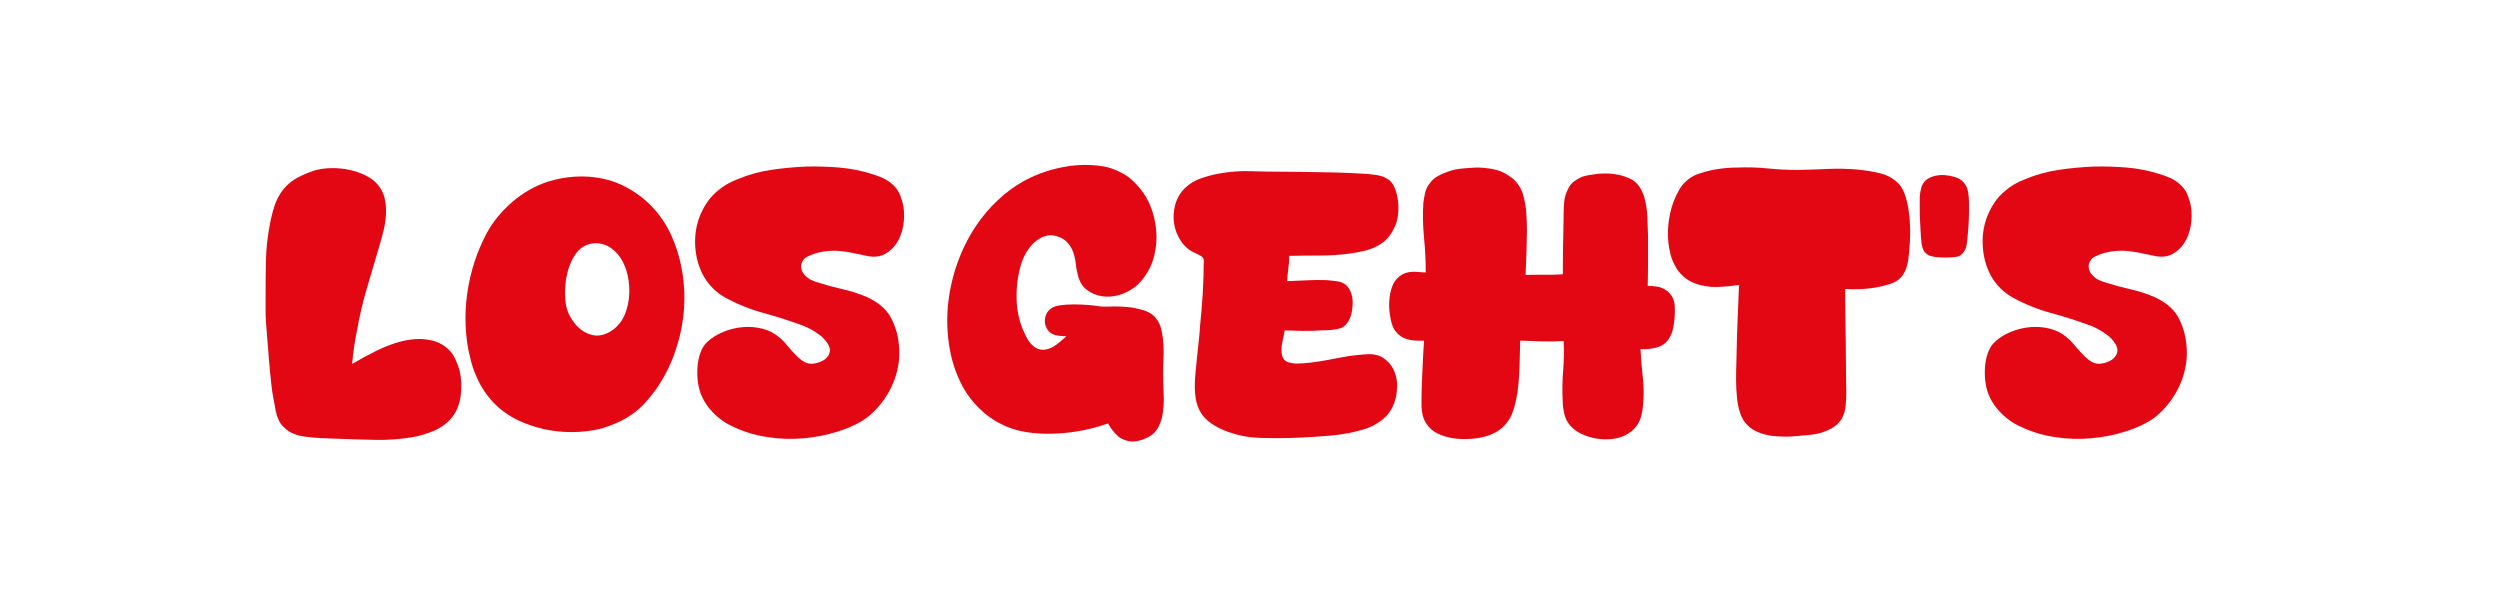
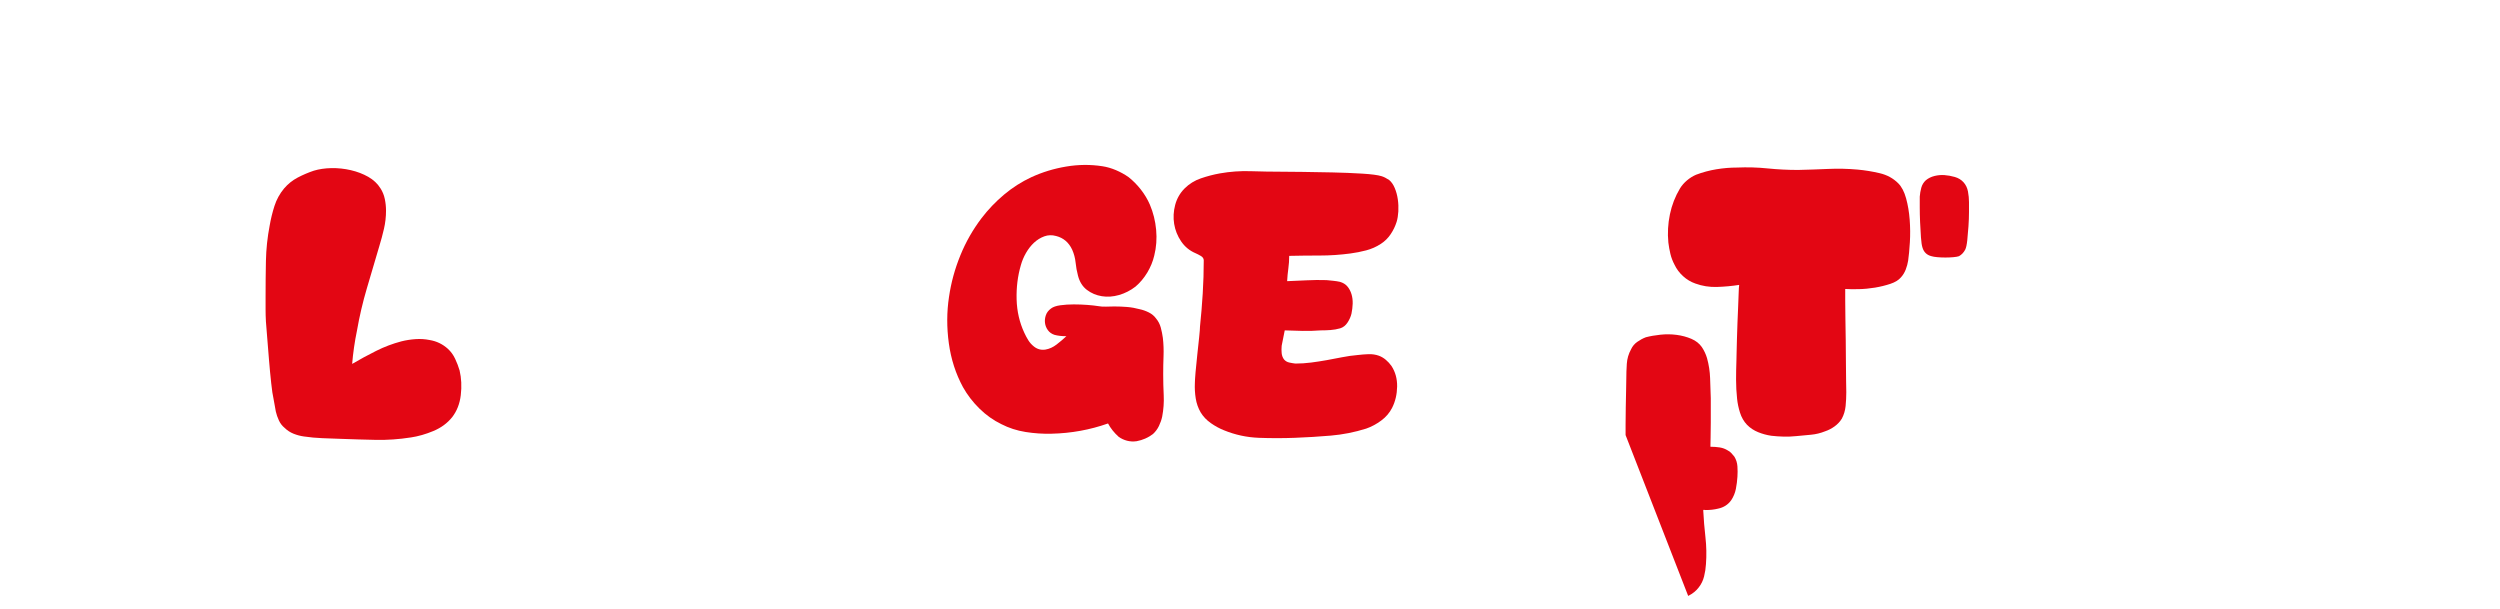
<svg xmlns="http://www.w3.org/2000/svg" id="Ebene_1" data-name="Ebene 1" viewBox="0 0 960.5 234">
  <defs>
    <style>
      .cls-1 {
        fill: #0015d6;
      }

      .cls-1, .cls-2 {
        stroke-width: 0px;
      }

      .cls-2 {
        fill: #e30613;
      }
    </style>
  </defs>
  <g>
    <path class="cls-2" d="M157.74,168.08c-4.47.7-8.92,1.01-13.34.92-4.43-.09-8.87-.22-13.34-.39-2.37-.09-4.75-.18-7.16-.26-2.41-.09-4.8-.31-7.16-.66-1.31-.18-2.63-.53-3.94-1.05-1.31-.53-2.45-1.27-3.42-2.23-.97-.79-1.71-1.75-2.23-2.89-.53-1.14-.92-2.28-1.18-3.42-.18-.88-.33-1.73-.46-2.56-.13-.83-.29-1.69-.46-2.56-.26-1.05-.55-2.98-.85-5.78-.31-2.8-.59-5.78-.85-8.94-.26-3.15-.51-6.13-.72-8.94-.22-2.8-.37-4.73-.46-5.78-.09-1.58-.13-3.15-.13-4.73v-4.73c0-4.64.04-9.24.13-13.8.09-4.55.57-9.11,1.45-13.67.44-2.54,1.05-5.04,1.84-7.49.79-2.45,2.01-4.69,3.68-6.7,1.49-1.75,3.24-3.15,5.26-4.21,2.01-1.05,4.07-1.93,6.18-2.63,2.01-.61,4.27-.94,6.77-.99,2.5-.04,4.97.22,7.43.79,2.45.57,4.69,1.42,6.7,2.56,2.01,1.14,3.59,2.63,4.73,4.47.79,1.23,1.33,2.58,1.64,4.07.31,1.49.46,2.98.46,4.47,0,2.37-.26,4.69-.79,6.97-.53,2.28-1.14,4.56-1.84,6.83-1.58,5.34-3.15,10.69-4.73,16.03-1.58,5.34-2.85,10.78-3.81,16.3-.44,2.1-.81,4.23-1.12,6.37-.31,2.15-.55,4.27-.72,6.37,2.98-1.75,6.05-3.42,9.2-4.99,3.15-1.58,6.39-2.8,9.73-3.68,1.75-.44,3.55-.72,5.39-.85,1.84-.13,3.63-.02,5.39.33,2.71.44,5.08,1.58,7.1,3.42,1.14,1.05,2.06,2.32,2.76,3.81.7,1.49,1.27,2.98,1.71,4.47.7,2.98.85,6.13.46,9.46-.39,3.33-1.51,6.18-3.35,8.54-1.84,2.28-4.23,4.03-7.16,5.26-2.94,1.23-5.85,2.06-8.74,2.5Z" />
-     <path class="cls-2" d="M231.47,164.53c-4.82,1.23-9.79,1.69-14.92,1.38-5.13-.31-10.01-1.38-14.65-3.22-2.54-.96-4.93-2.19-7.16-3.68-2.23-1.49-4.23-3.24-5.98-5.26-2.02-2.28-3.7-4.82-5.06-7.62-1.36-2.8-2.39-5.74-3.09-8.8-.97-3.94-1.53-7.97-1.71-12.09-.18-4.12.02-8.23.59-12.35.57-4.12,1.49-8.15,2.76-12.09,1.27-3.94,2.87-7.71,4.8-11.3,2.45-4.47,5.76-8.48,9.92-12.03,4.16-3.55,8.69-6.11,13.6-7.69,3.33-1.05,6.77-1.69,10.32-1.91,3.55-.22,7.03.02,10.45.72,2.63.53,5.19,1.38,7.69,2.56s4.84,2.61,7.03,4.27c5.78,4.47,10.03,10.16,12.75,17.08,1.84,4.64,3.07,9.46,3.68,14.46.61,4.99.61,9.97,0,14.92-.61,4.95-1.8,9.79-3.55,14.52-1.75,4.73-4.07,9.16-6.97,13.27-1.23,1.75-2.61,3.46-4.14,5.12-1.53,1.67-3.18,3.11-4.93,4.34-1.75,1.23-3.59,2.28-5.52,3.15-1.93.88-3.9,1.62-5.91,2.23ZM227.26,128.65c1.31.35,2.63.37,3.94.07,1.31-.31,2.56-.85,3.75-1.64,1.18-.79,2.21-1.73,3.09-2.83.87-1.09,1.58-2.3,2.1-3.61.87-2.19,1.4-4.58,1.58-7.16.17-2.58,0-5.1-.53-7.56-.53-2.45-1.43-4.69-2.69-6.7-1.27-2.01-2.96-3.59-5.06-4.73-1.49-.7-3.02-1.05-4.6-1.05s-3.07.39-4.47,1.18c-1.4.79-2.56,1.91-3.48,3.35-.92,1.45-1.64,2.91-2.17,4.4-.79,2.28-1.29,4.67-1.51,7.16-.22,2.5-.15,4.97.2,7.42.44,2.54,1.55,4.95,3.35,7.23,1.79,2.28,3.96,3.77,6.51,4.47Z" />
-     <path class="cls-2" d="M322.15,165.71c-4.38,1.4-8.87,2.3-13.47,2.69-4.6.39-9.18.24-13.73-.46-5.52-.79-10.78-2.54-15.77-5.26-2.02-1.23-3.86-2.71-5.52-4.47-1.67-1.75-2.98-3.68-3.94-5.78-.7-1.49-1.21-3.22-1.51-5.19-.31-1.97-.39-3.96-.26-5.98.13-2.01.5-3.9,1.12-5.65.61-1.75,1.53-3.2,2.76-4.34,1.75-1.58,3.81-2.85,6.18-3.81,2.37-.96,4.8-1.55,7.29-1.77,2.5-.22,4.95-.04,7.36.53,2.41.57,4.53,1.6,6.37,3.09,1.31,1.05,2.5,2.23,3.55,3.55,1.05,1.31,2.19,2.58,3.42,3.81.61.61,1.27,1.18,1.97,1.71.7.53,1.45.92,2.23,1.18,1.23.35,2.69.24,4.4-.33,1.71-.57,2.91-1.42,3.61-2.56.87-1.4.85-2.87-.07-4.4-.92-1.53-2.08-2.78-3.48-3.75-.97-.7-1.95-1.33-2.96-1.91-1.01-.57-2.08-1.07-3.22-1.51-4.99-1.84-10.05-3.46-15.18-4.86-5.13-1.4-10.01-3.37-14.65-5.91-3.59-2.01-6.4-4.82-8.41-8.41-1.75-3.24-2.78-6.83-3.09-10.78-.31-3.94.15-7.67,1.38-11.17.7-2.01,1.66-3.96,2.89-5.85,1.23-1.88,2.71-3.53,4.47-4.93,2.01-1.75,4.51-3.2,7.49-4.34,4.21-1.75,8.56-2.96,13.08-3.61,4.51-.66,9-1.07,13.47-1.25,4.21-.09,8.39.04,12.55.39,4.16.35,8.21,1.14,12.16,2.37,1.58.44,3.13,1.01,4.67,1.71,1.53.7,2.91,1.67,4.14,2.89,1.05,1.05,1.86,2.3,2.43,3.75.57,1.45.99,2.91,1.25,4.4.35,2.45.31,4.91-.13,7.36-.44,2.45-1.25,4.6-2.43,6.44-1.18,1.84-2.69,3.27-4.53,4.27-1.84,1.01-3.99,1.29-6.44.85-2.1-.44-4.23-.88-6.37-1.31-2.15-.44-4.32-.7-6.51-.79-1.67,0-3.35.15-5.06.46-1.71.31-3.31.81-4.8,1.51-.44.18-.83.37-1.18.59-.35.22-.66.5-.92.85-.79.96-1.1,2.04-.92,3.22.17,1.18.74,2.21,1.71,3.09.7.7,1.49,1.25,2.37,1.64.87.39,1.79.72,2.76.99,3.07.96,6.15,1.8,9.27,2.5,3.11.7,6.11,1.67,9,2.89,1.14.53,2.23,1.12,3.29,1.77s2.06,1.43,3.02,2.3c.87.79,1.64,1.69,2.3,2.69.66,1.01,1.2,2.04,1.64,3.09.96,2.19,1.62,4.51,1.97,6.96.35,2.45.44,4.86.26,7.23-.44,4.21-1.62,8.13-3.55,11.76-1.93,3.64-4.43,6.81-7.49,9.53-1.75,1.49-3.68,2.74-5.78,3.75-2.1,1.01-4.25,1.86-6.44,2.56Z" />
    <path class="cls-2" d="M436.61,169.52c-1.23.17-2.43.11-3.61-.2-1.18-.31-2.26-.81-3.22-1.51-1.75-1.58-3.11-3.29-4.07-5.12-6.92,2.45-14.15,3.77-21.68,3.94-3.33.09-6.66-.13-9.99-.66-3.33-.53-6.44-1.53-9.33-3.02-3.07-1.49-5.87-3.48-8.41-5.98-2.54-2.5-4.64-5.23-6.31-8.21-2.81-5.17-4.62-10.8-5.45-16.89-.83-6.09-.81-12.03.07-17.81.79-5.43,2.23-10.73,4.34-15.9,2.1-5.17,4.82-9.94,8.15-14.33,2.54-3.33,5.43-6.35,8.67-9.07,3.24-2.71,6.75-4.95,10.51-6.7,4.21-1.93,8.65-3.29,13.34-4.07,4.69-.79,9.31-.83,13.87-.13,1.75.26,3.5.77,5.26,1.51,1.75.75,3.37,1.64,4.86,2.69,1.75,1.4,3.33,3,4.73,4.8,1.4,1.8,2.54,3.7,3.42,5.72,1.31,3.07,2.12,6.31,2.43,9.72.31,3.42.07,6.7-.72,9.86-.53,2.28-1.43,4.47-2.69,6.57-1.27,2.1-2.78,3.9-4.53,5.39-1.93,1.49-4.03,2.56-6.31,3.22-2.28.66-4.49.81-6.64.46-2.15-.35-4.05-1.16-5.72-2.43-1.67-1.27-2.81-3.09-3.42-5.45-.44-1.66-.75-3.35-.92-5.06-.18-1.71-.61-3.35-1.31-4.93-1.31-2.8-3.37-4.55-6.18-5.26-1.58-.44-3.09-.39-4.53.13-1.45.53-2.76,1.34-3.94,2.43-1.18,1.1-2.21,2.41-3.09,3.94-.88,1.53-1.53,3.09-1.97,4.67-1.23,4.21-1.77,8.61-1.64,13.21.13,4.6,1.12,8.87,2.96,12.81.44.96.94,1.91,1.51,2.83.57.92,1.29,1.73,2.17,2.43,1.31,1.05,2.8,1.45,4.47,1.18,1.49-.26,2.89-.9,4.21-1.91,1.31-1.01,2.58-2.08,3.81-3.22-1.75,0-3.29-.17-4.6-.53-1.05-.35-1.89-.94-2.5-1.77-.61-.83-.99-1.75-1.12-2.76-.13-1.01-.02-2.01.33-3.02.35-1.01,1.01-1.86,1.97-2.56.79-.61,1.99-1.03,3.61-1.25,1.62-.22,3.33-.33,5.13-.33s3.55.07,5.26.2,3.09.29,4.14.46c.96.18,1.97.24,3.02.2,1.05-.04,2.1-.07,3.15-.07,1.66,0,3.31.07,4.93.2,1.62.13,3.22.42,4.8.85,1.23.26,2.41.68,3.55,1.25,1.14.57,2.06,1.34,2.76,2.3.87,1.05,1.49,2.23,1.84,3.55.35,1.31.61,2.63.79,3.94.26,2.28.35,4.6.26,6.96-.09,2.37-.13,4.69-.13,6.97,0,2.72.07,5.43.2,8.15.13,2.72-.07,5.43-.59,8.15-.26,1.23-.68,2.43-1.25,3.61-.57,1.18-1.34,2.21-2.3,3.09-1.84,1.4-3.94,2.32-6.31,2.76Z" />
    <path class="cls-2" d="M497.46,168.21c-4.56.17-9.16.17-13.8,0-4.65-.18-9.11-1.14-13.41-2.9-1.75-.7-3.44-1.62-5.06-2.76-1.62-1.14-2.91-2.5-3.88-4.08-.97-1.67-1.6-3.46-1.91-5.39-.31-1.93-.42-3.9-.33-5.92,0-.7.09-2.08.26-4.15.17-2.06.39-4.28.66-6.65.26-2.37.5-4.6.72-6.71.22-2.11.33-3.51.33-4.21.44-4.21.79-8.44,1.05-12.7.26-4.25.39-8.49.39-12.7,0-.7-.37-1.27-1.12-1.71-.75-.44-1.43-.79-2.04-1.05-2.28-.97-4.12-2.48-5.52-4.54-1.4-2.06-2.3-4.3-2.69-6.71-.39-2.41-.26-4.85.39-7.3s1.86-4.56,3.61-6.32c1.75-1.75,3.83-3.05,6.24-3.88,2.41-.83,4.84-1.47,7.29-1.91,3.94-.7,7.93-.99,11.96-.85,4.03.13,8.02.2,11.96.2,1.58,0,4.18.02,7.82.07,3.63.04,7.47.11,11.5.2,4.03.09,7.84.24,11.43.46,3.59.22,6.09.55,7.49.99.87.26,1.84.75,2.89,1.45.87.71,1.6,1.74,2.17,3.1.57,1.36.96,2.82,1.18,4.36.22,1.54.28,3.08.2,4.62-.09,1.54-.31,2.88-.66,4.02-.53,1.67-1.29,3.26-2.3,4.75-1.01,1.5-2.26,2.73-3.75,3.69-1.75,1.15-3.64,1.98-5.65,2.51-2.02.53-4.03.92-6.05,1.19-3.94.53-7.86.79-11.76.79s-7.82.04-11.76.13c0,1.67-.11,3.29-.33,4.86-.22,1.58-.37,3.2-.46,4.86,2.54-.09,5.06-.2,7.56-.33,2.5-.13,5.01-.15,7.56-.07.87.09,1.75.18,2.63.26.87.09,1.71.22,2.5.39,1.23.35,2.19.94,2.89,1.77.7.83,1.23,1.82,1.58,2.96.35,1.14.5,2.37.46,3.68-.05,1.31-.2,2.58-.46,3.81-.26,1.14-.77,2.28-1.51,3.42-.75,1.14-1.69,1.88-2.83,2.23-1.23.35-2.48.57-3.75.66-1.27.09-2.52.13-3.75.13-2.28.18-4.58.24-6.9.2-2.32-.04-4.62-.11-6.9-.2-.18.96-.37,1.95-.59,2.96-.22,1.01-.42,1.99-.59,2.96-.09.96-.09,1.91,0,2.83.09.92.39,1.73.92,2.43.53.61,1.2,1.01,2.04,1.18.83.18,1.6.31,2.3.39,2.01,0,4.03-.13,6.05-.39,2.01-.26,4.01-.57,5.98-.92,1.97-.35,3.94-.72,5.91-1.12,1.97-.39,3.96-.68,5.98-.85,1.4-.17,2.8-.28,4.21-.33,1.4-.04,2.71.15,3.94.59.96.35,1.86.88,2.69,1.58.83.7,1.55,1.49,2.17,2.37,1.49,2.28,2.21,4.91,2.17,7.89-.05,2.98-.68,5.7-1.91,8.15-.97,1.93-2.37,3.57-4.21,4.93-1.84,1.36-3.77,2.39-5.78,3.09-4.47,1.4-9,2.3-13.6,2.69-4.6.39-9.22.68-13.87.85Z" />
-     <path class="cls-2" d="M624.55,167.16c-1.58.79-3.35,1.29-5.32,1.51-1.97.22-3.97.15-5.98-.2-2.02-.35-3.9-.94-5.65-1.77-1.75-.83-3.2-1.91-4.34-3.22-1.14-1.31-1.91-2.87-2.3-4.67-.39-1.79-.59-3.57-.59-5.32-.18-3.77-.11-7.51.2-11.24.31-3.72.37-7.47.2-11.24-2.81.18-5.59.22-8.35.13-2.76-.09-5.54-.17-8.35-.26-.09,3.33-.18,6.64-.26,9.92-.09,3.29-.35,6.59-.79,9.92-.26,1.67-.59,3.29-.99,4.86-.39,1.58-.94,3.11-1.64,4.6-1.67,3.07-4.03,5.26-7.1,6.57-1.75.79-3.79,1.33-6.11,1.64-2.32.31-4.64.37-6.97.2-2.32-.18-4.51-.66-6.57-1.45-2.06-.79-3.7-1.93-4.93-3.42-1.31-1.58-2.1-3.42-2.37-5.52-.18-.96-.24-2.76-.2-5.39.04-2.63.13-5.39.26-8.28.13-2.89.26-5.65.39-8.28.13-2.63.24-4.42.33-5.39-1.31.09-2.65.07-4.01-.07-1.36-.13-2.65-.46-3.88-.99-1.84-.96-3.2-2.37-4.07-4.21-.53-1.4-.92-3-1.18-4.8-.26-1.79-.33-3.61-.2-5.45.13-1.84.48-3.55,1.05-5.12.57-1.58,1.42-2.85,2.56-3.81,1.05-.88,2.15-1.45,3.29-1.71,1.14-.26,2.3-.35,3.48-.26,1.18.09,2.39.18,3.61.26,0-4.47-.22-8.94-.66-13.4-.44-4.47-.53-8.94-.26-13.41.17-1.31.41-2.63.72-3.94.31-1.31.9-2.5,1.77-3.55.79-1.14,1.82-2.06,3.09-2.76,1.27-.7,2.56-1.27,3.88-1.71,1.75-.61,3.55-1.01,5.39-1.18,1.84-.17,3.68-.31,5.52-.39,2.19,0,4.38.22,6.57.66,2.19.44,4.16,1.27,5.91,2.5,2.63,1.67,4.42,3.99,5.39,6.97.7,2.37,1.14,4.75,1.31,7.16.17,2.41.26,4.84.26,7.29,0,.53-.02,1.6-.07,3.22-.05,1.62-.09,3.33-.13,5.13-.05,1.8-.11,3.5-.2,5.12-.09,1.62-.13,2.69-.13,3.22,2.45-.09,4.86-.11,7.23-.07,2.37.04,4.73-.02,7.1-.2v-4.07c0-2.1.02-4.31.07-6.64.04-2.32.09-4.51.13-6.57.04-2.06.07-3.44.07-4.14,0-2.01.07-4.01.2-5.98.13-1.97.68-3.83,1.64-5.58.53-1.14,1.31-2.08,2.37-2.83,1.05-.74,2.15-1.33,3.29-1.77,1.66-.44,3.55-.77,5.65-.99,2.1-.22,4.16-.2,6.18.07,2.01.26,3.9.77,5.65,1.51,1.75.75,3.11,1.82,4.07,3.22.87,1.31,1.53,2.72,1.97,4.21.7,2.54,1.09,5.1,1.18,7.69.09,2.59.17,5.15.26,7.69v9.33c0,2.02-.02,3.92-.07,5.72-.05,1.8-.07,3-.07,3.61,1.23,0,2.41.09,3.55.26,1.14.18,2.19.57,3.15,1.18.53.26.99.61,1.38,1.05.39.44.77.88,1.12,1.31.7,1.14,1.09,2.39,1.18,3.75.09,1.36.09,2.69,0,4.01-.09,1.49-.29,3.02-.59,4.6-.31,1.58-.9,3.02-1.77,4.34-1.23,1.75-2.94,2.85-5.13,3.29-1.4.35-2.98.53-4.73.53-.18,0-.37-.02-.59-.07-.22-.04-.33.02-.33.2.17,3.42.46,6.86.85,10.32.39,3.46.46,6.9.2,10.32-.09,1.58-.33,3.15-.72,4.73-.39,1.58-1.07,2.98-2.04,4.21-.97,1.31-2.32,2.41-4.07,3.29Z" />
+     <path class="cls-2" d="M624.55,167.16v-4.07c0-2.1.02-4.31.07-6.64.04-2.32.09-4.51.13-6.57.04-2.06.07-3.44.07-4.14,0-2.01.07-4.01.2-5.98.13-1.97.68-3.83,1.64-5.58.53-1.14,1.31-2.08,2.37-2.83,1.05-.74,2.15-1.33,3.29-1.77,1.66-.44,3.55-.77,5.65-.99,2.1-.22,4.16-.2,6.18.07,2.01.26,3.9.77,5.65,1.51,1.75.75,3.11,1.82,4.07,3.22.87,1.31,1.53,2.72,1.97,4.21.7,2.54,1.09,5.1,1.18,7.69.09,2.59.17,5.15.26,7.69v9.33c0,2.02-.02,3.92-.07,5.72-.05,1.8-.07,3-.07,3.61,1.23,0,2.41.09,3.55.26,1.14.18,2.19.57,3.15,1.18.53.26.99.61,1.38,1.05.39.44.77.88,1.12,1.31.7,1.14,1.09,2.39,1.18,3.75.09,1.36.09,2.69,0,4.01-.09,1.49-.29,3.02-.59,4.6-.31,1.58-.9,3.02-1.77,4.34-1.23,1.75-2.94,2.85-5.13,3.29-1.4.35-2.98.53-4.73.53-.18,0-.37-.02-.59-.07-.22-.04-.33.02-.33.2.17,3.42.46,6.86.85,10.32.39,3.46.46,6.9.2,10.32-.09,1.58-.33,3.15-.72,4.73-.39,1.58-1.07,2.98-2.04,4.21-.97,1.31-2.32,2.41-4.07,3.29Z" />
    <path class="cls-2" d="M690.13,167.55c-1.58.17-3.18.24-4.8.2-1.62-.04-3.22-.15-4.8-.33-1.75-.26-3.44-.72-5.06-1.38-1.62-.66-3.05-1.6-4.27-2.83-1.23-1.31-2.13-2.87-2.69-4.67-.57-1.79-.94-3.57-1.12-5.32-.26-2.45-.39-4.88-.39-7.29s.04-4.84.13-7.29c0-.61.02-1.66.07-3.15.04-1.49.09-3.22.13-5.19.04-1.97.11-4.03.2-6.18.09-2.15.17-4.21.26-6.18.09-1.97.15-3.72.2-5.26.04-1.53.11-2.61.2-3.22-2.81.44-5.65.7-8.54.79-2.89.09-5.65-.35-8.28-1.31-1.75-.61-3.33-1.55-4.73-2.83-1.4-1.27-2.5-2.74-3.29-4.4-.7-1.31-1.23-2.69-1.58-4.14-.35-1.45-.61-2.91-.79-4.4-.35-3.59-.15-7.18.59-10.78.74-3.59,2.04-6.92,3.88-9.99.7-1.14,1.6-2.17,2.69-3.09,1.09-.92,2.25-1.64,3.48-2.17,2.54-.96,5.15-1.66,7.82-2.1,2.67-.44,5.32-.66,7.95-.66,3.94-.17,7.84-.07,11.7.33,3.85.39,7.75.59,11.7.59,3.94-.09,7.8-.22,11.57-.39,3.77-.17,7.58-.09,11.43.26,2.8.26,5.61.72,8.41,1.38,2.8.66,5.17,1.95,7.1,3.88,1.31,1.31,2.32,3.24,3.02,5.78.7,2.54,1.16,5.28,1.38,8.21.22,2.94.24,5.83.07,8.67-.18,2.85-.39,5.19-.66,7.03-.18,1.14-.48,2.28-.92,3.42-.44,1.14-1.05,2.15-1.84,3.02-.88,1.05-2.23,1.88-4.07,2.5-1.84.61-3.81,1.1-5.91,1.45-2.1.35-4.21.55-6.31.59-2.1.05-3.81.02-5.13-.07v4.27c0,2.06.02,4.42.07,7.1.04,2.67.09,5.5.13,8.48.04,2.98.07,5.81.07,8.48s.02,5.04.07,7.1c.04,2.06.07,3.48.07,4.27,0,1.75-.09,3.51-.26,5.26-.18,1.75-.66,3.37-1.45,4.86-.7,1.14-1.62,2.12-2.76,2.96-1.14.83-2.37,1.47-3.68,1.91-1.75.7-3.55,1.14-5.39,1.31-1.84.17-3.73.35-5.65.53Z" />
    <path class="cls-2" d="M752.68,98.42c-.53.18-1.27.31-2.23.39-.97.09-1.97.13-3.02.13s-2.08-.04-3.09-.13c-1.01-.09-1.77-.22-2.3-.39-1.75-.44-2.89-1.53-3.42-3.29-.26-.79-.46-2.1-.59-3.94-.13-1.84-.24-3.79-.33-5.85-.09-2.06-.13-4.01-.13-5.85v-3.94c.09-1.14.28-2.28.59-3.42.31-1.14.9-2.1,1.77-2.89.96-.79,2.08-1.33,3.35-1.64,1.27-.31,2.52-.41,3.75-.33,1.31.09,2.65.33,4.01.72,1.36.39,2.47,1.07,3.35,2.04.87.96,1.45,2.15,1.71,3.55.26,1.4.39,2.76.39,4.07v3.81c0,1.75-.07,3.57-.2,5.45-.13,1.89-.29,3.68-.46,5.39-.18,1.71-.44,2.91-.79,3.61-.61,1.14-1.4,1.97-2.37,2.5Z" />
-     <path class="cls-2" d="M816.82,165.71c-4.38,1.4-8.87,2.3-13.47,2.69-4.6.39-9.18.24-13.73-.46-5.52-.79-10.78-2.54-15.77-5.26-2.02-1.23-3.86-2.71-5.52-4.47-1.67-1.75-2.98-3.68-3.94-5.78-.7-1.49-1.21-3.22-1.51-5.19-.31-1.97-.39-3.96-.26-5.98.13-2.01.5-3.9,1.12-5.65.61-1.75,1.53-3.2,2.76-4.34,1.75-1.58,3.81-2.85,6.18-3.81,2.37-.96,4.8-1.55,7.29-1.77,2.5-.22,4.95-.04,7.36.53,2.41.57,4.53,1.6,6.37,3.09,1.31,1.05,2.5,2.23,3.55,3.55,1.05,1.31,2.19,2.58,3.42,3.81.61.61,1.27,1.18,1.97,1.71.7.53,1.45.92,2.23,1.18,1.23.35,2.69.24,4.4-.33,1.71-.57,2.91-1.42,3.61-2.56.87-1.4.85-2.87-.07-4.4-.92-1.53-2.08-2.78-3.48-3.75-.97-.7-1.95-1.33-2.96-1.91-1.01-.57-2.08-1.07-3.22-1.51-4.99-1.84-10.05-3.46-15.18-4.86-5.13-1.4-10.01-3.37-14.65-5.91-3.59-2.01-6.4-4.82-8.41-8.41-1.75-3.24-2.78-6.83-3.09-10.78-.31-3.94.15-7.67,1.38-11.17.7-2.01,1.66-3.96,2.89-5.85,1.23-1.88,2.71-3.53,4.47-4.93,2.01-1.75,4.51-3.2,7.49-4.34,4.21-1.75,8.56-2.96,13.08-3.61,4.51-.66,9-1.07,13.47-1.25,4.21-.09,8.39.04,12.55.39,4.16.35,8.21,1.14,12.16,2.37,1.58.44,3.13,1.01,4.67,1.71,1.53.7,2.91,1.67,4.14,2.89,1.05,1.05,1.86,2.3,2.43,3.75.57,1.45.99,2.91,1.25,4.4.35,2.45.31,4.91-.13,7.36-.44,2.45-1.25,4.6-2.43,6.44-1.18,1.84-2.69,3.27-4.53,4.27-1.84,1.01-3.99,1.29-6.44.85-2.1-.44-4.23-.88-6.37-1.31-2.15-.44-4.32-.7-6.51-.79-1.67,0-3.35.15-5.06.46-1.71.31-3.31.81-4.8,1.51-.44.18-.83.37-1.18.59-.35.22-.66.5-.92.85-.79.96-1.1,2.04-.92,3.22.17,1.18.74,2.21,1.71,3.09.7.7,1.49,1.25,2.37,1.64.87.39,1.79.72,2.76.99,3.07.96,6.15,1.8,9.27,2.5,3.11.7,6.11,1.67,9,2.89,1.14.53,2.23,1.12,3.29,1.77s2.06,1.43,3.02,2.3c.87.79,1.64,1.69,2.3,2.69.66,1.01,1.2,2.04,1.64,3.09.96,2.19,1.62,4.51,1.97,6.96.35,2.45.44,4.86.26,7.23-.44,4.21-1.62,8.13-3.55,11.76-1.93,3.64-4.43,6.81-7.49,9.53-1.75,1.49-3.68,2.74-5.78,3.75-2.1,1.01-4.25,1.86-6.44,2.56Z" />
  </g>
  <rect class="cls-1" x="960.5" y="-2.03" width="960.5" height="234" />
</svg>